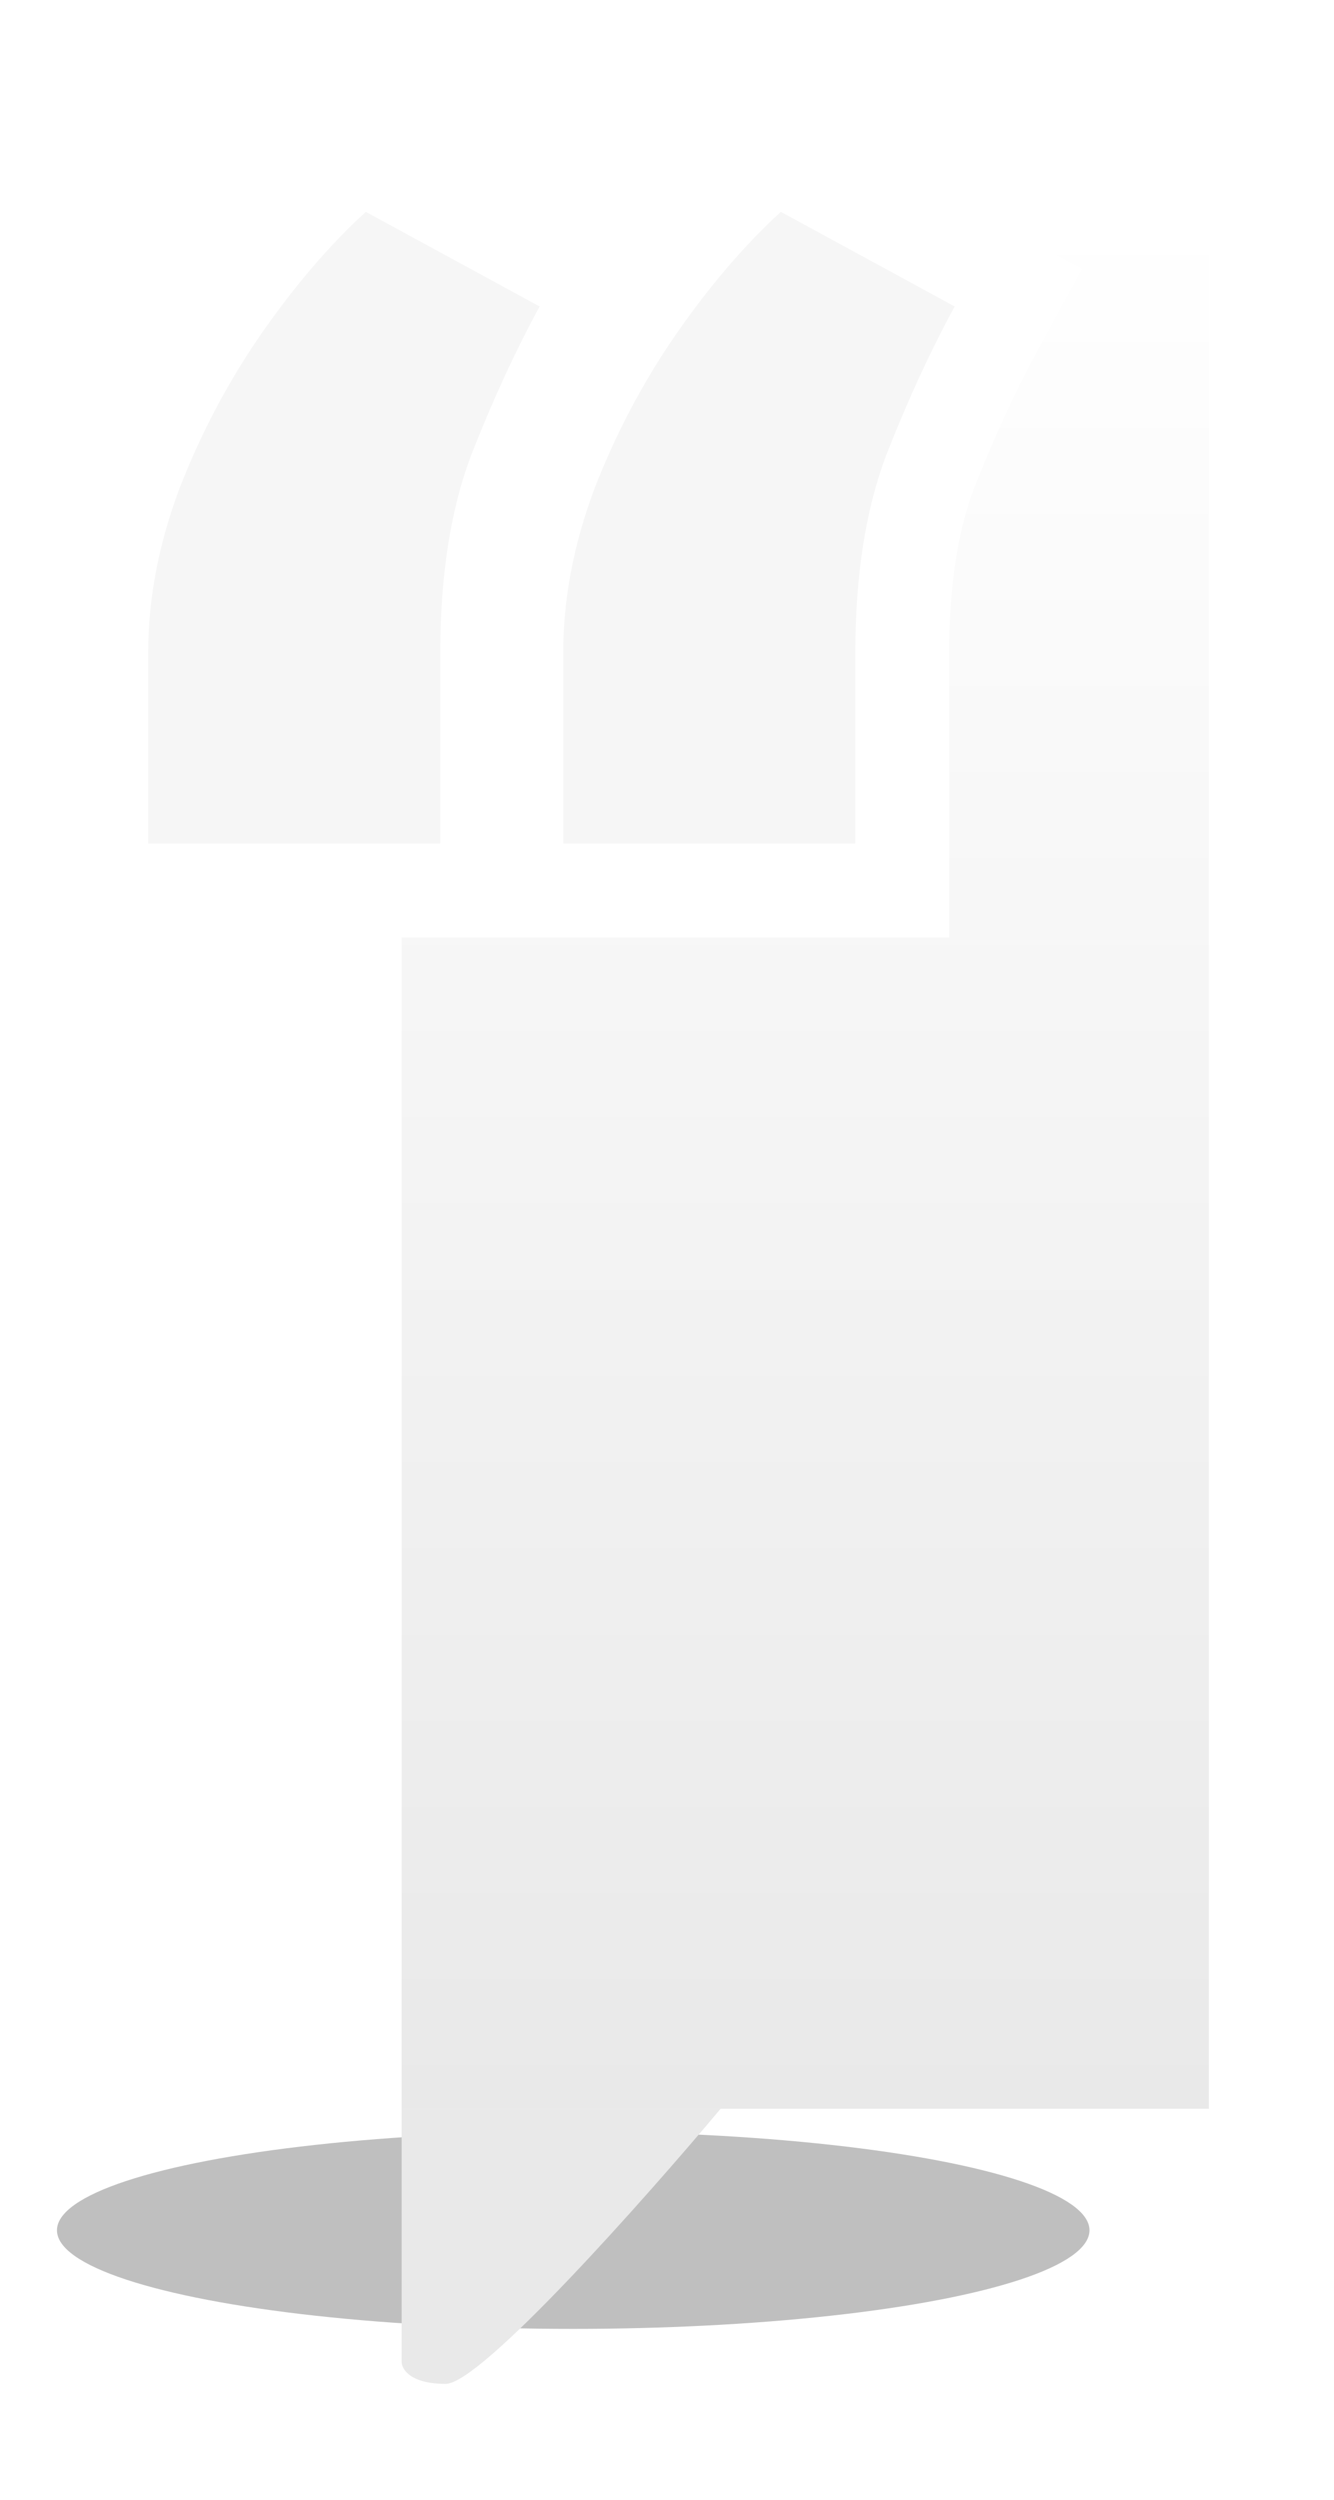
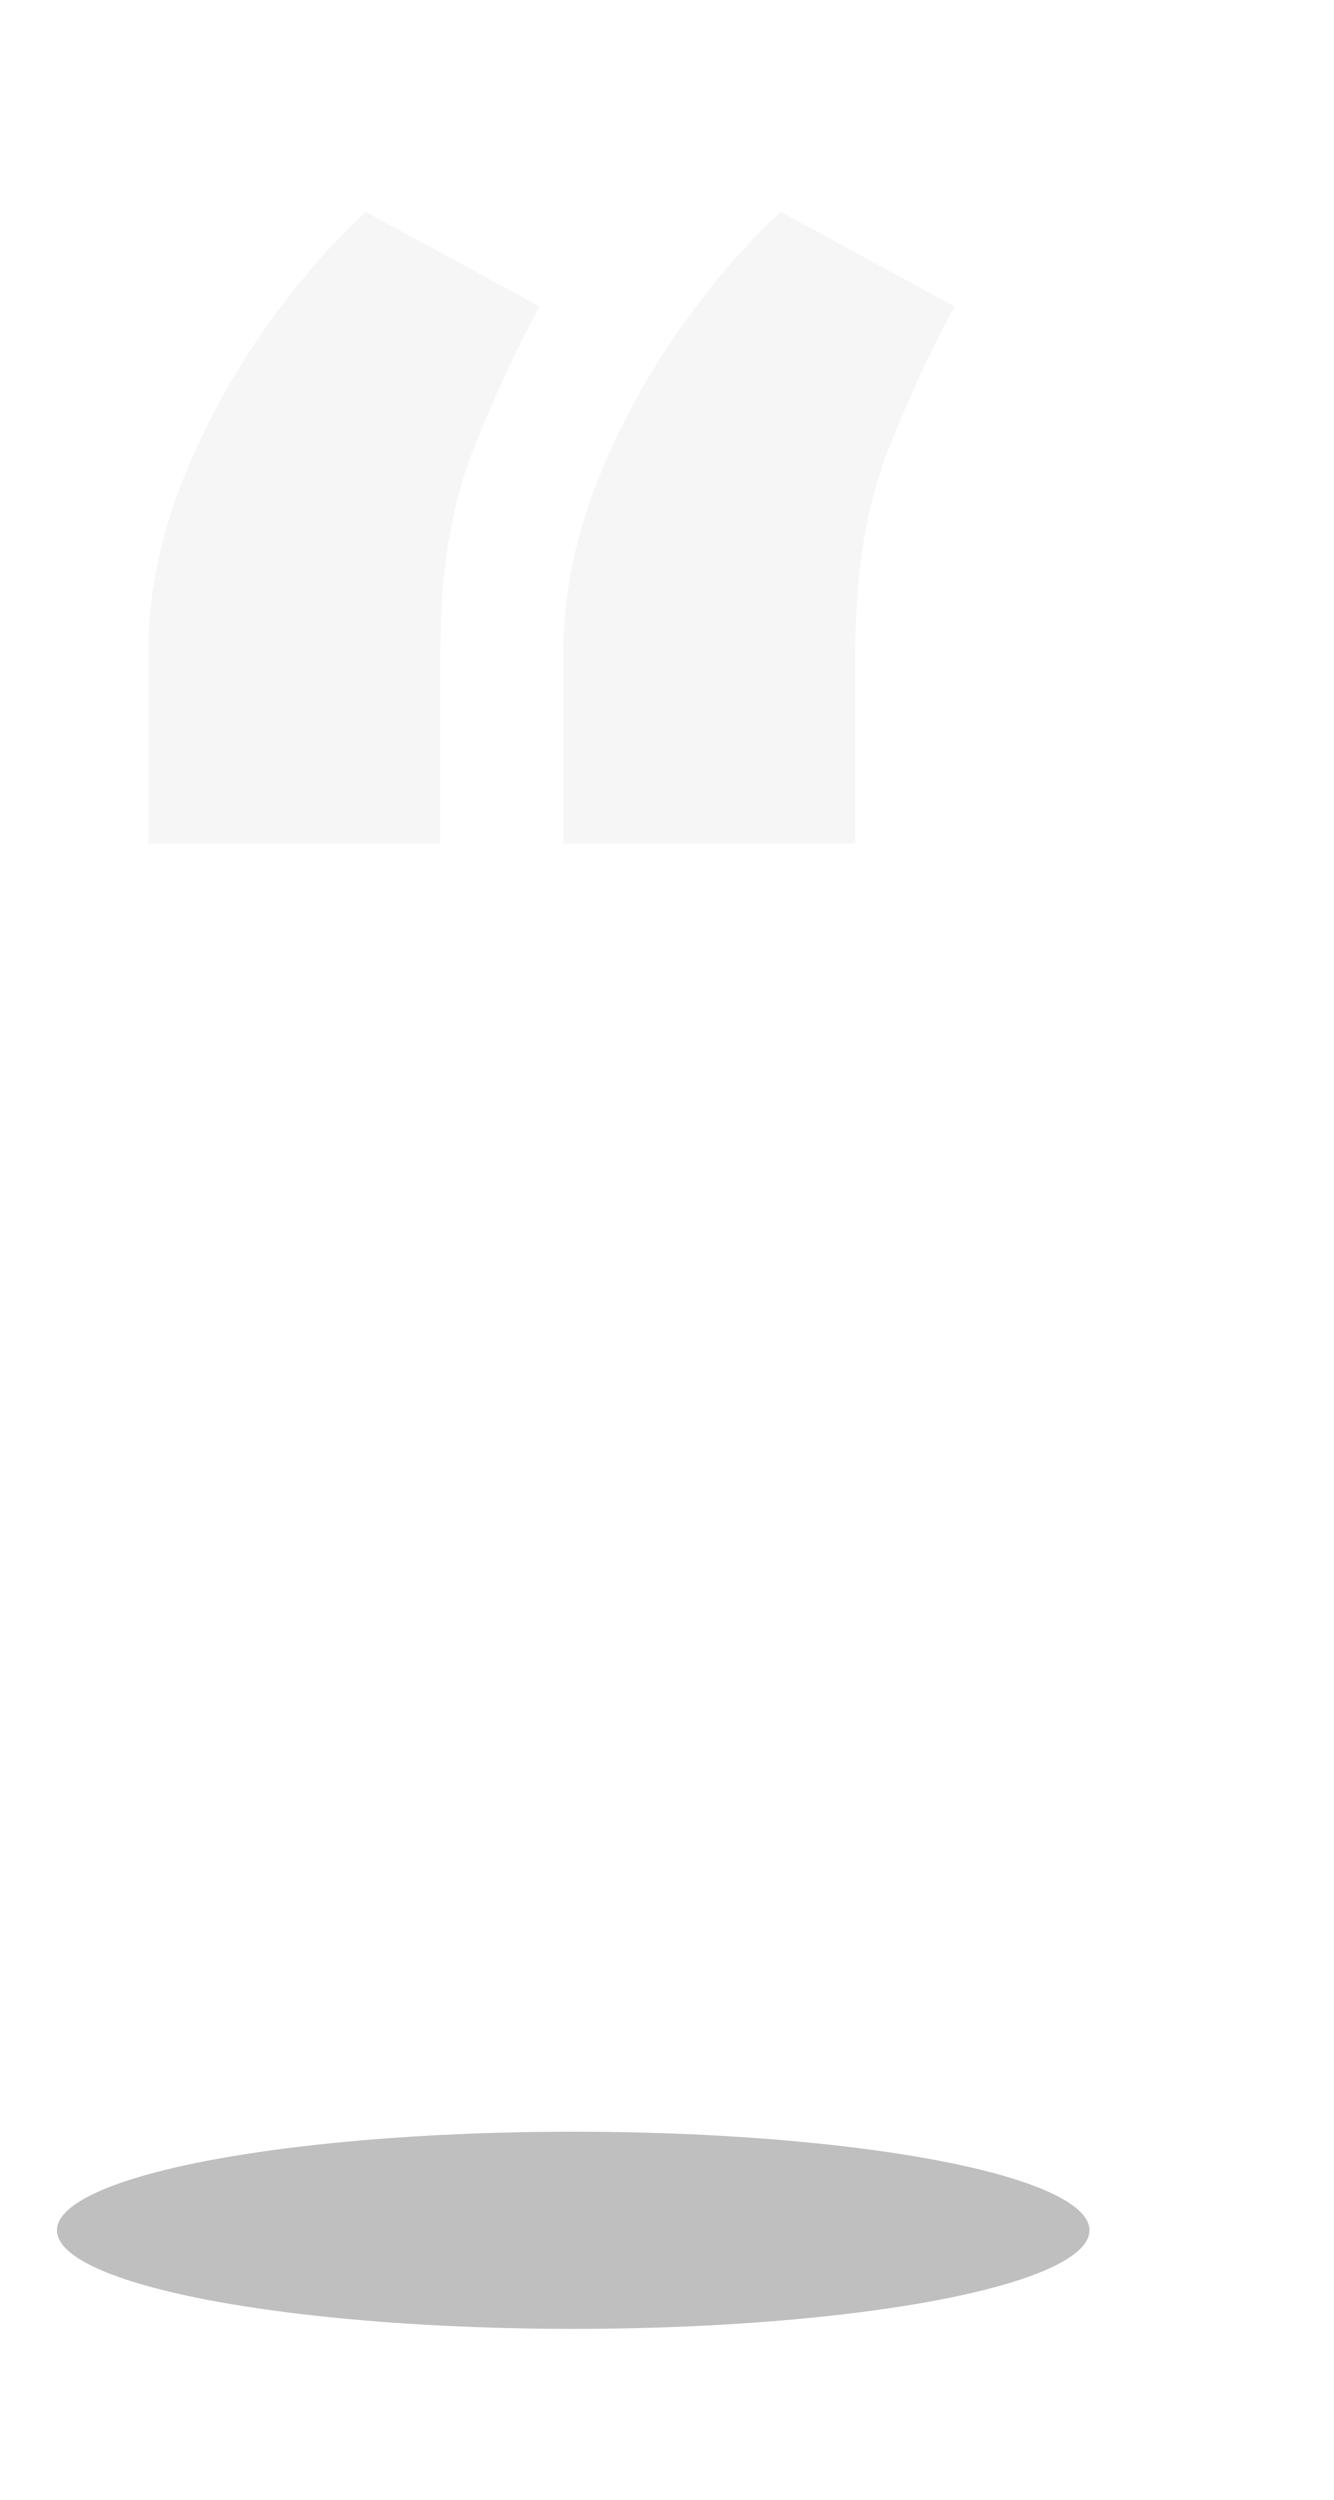
<svg xmlns="http://www.w3.org/2000/svg" fill="none" height="100%" overflow="visible" preserveAspectRatio="none" style="display: block;" viewBox="0 0 63 118" width="100%">
  <g id="BLOOM_L">
    <g filter="url(#filter0_d_0_2411)" id="Subtract">
-       <path d="M62.091 89.543H23.969V34.253H49.827V20.829C49.827 17.57 50.26 15.034 50.98 13.104C51.926 10.69 52.927 8.519 53.979 6.585L56.097 2.692L52.204 0.574L51.149 -2.98023e-06H62.091V89.543Z" fill="url(#paint0_linear_0_2411)" />
-     </g>
+       </g>
    <g filter="url(#filter1_d_0_2411)" id="">
      <path d="M12 29.82V20.774C12 18.279 12.484 15.729 13.452 13.123C14.457 10.517 15.742 8.079 17.305 5.808C18.906 3.5 20.563 1.564 22.275 0L30.484 4.467C29.33 6.59 28.25 8.935 27.245 11.504C26.277 14.072 25.793 17.181 25.793 20.829V29.82H12ZM31.601 29.82V20.774C31.601 18.279 32.085 15.729 33.053 13.123C34.058 10.517 35.343 8.079 36.906 5.808C38.507 3.5 40.164 1.564 41.876 0L50.085 4.467C48.931 6.59 47.851 8.935 46.846 11.504C45.878 14.072 45.394 17.181 45.394 20.829V29.82H31.601Z" fill="#F6F6F6" />
    </g>
    <g id="SHADOW">
      <g filter="url(#filter2_f_0_2411)" id="Ellipse 71" opacity="0.25">
        <ellipse cx="27.071" cy="105.28" fill="black" rx="24.381" ry="4.654" />
      </g>
      <g filter="url(#filter3_d_0_2411)" id="Vector 30">
-         <path d="M23.968 101.491V89.543H39.033C35.397 93.872 27.709 102.53 26.046 102.53C24.384 102.53 23.968 101.837 23.968 101.491Z" fill="#E9E9E9" />
-       </g>
+         </g>
    </g>
  </g>
  <defs>
    <filter color-interpolation-filters="sRGB" filterUnits="userSpaceOnUse" height="104.543" id="filter0_d_0_2411" width="48.122" x="13.969" y="-2.98023e-06">
      <feFlood flood-opacity="0" result="BackgroundImageFix" />
      <feColorMatrix in="SourceAlpha" result="hardAlpha" type="matrix" values="0 0 0 0 0 0 0 0 0 0 0 0 0 0 0 0 0 0 127 0" />
      <feOffset dx="-5" dy="10" />
      <feGaussianBlur stdDeviation="2.5" />
      <feComposite in2="hardAlpha" operator="out" />
      <feColorMatrix type="matrix" values="0 0 0 0 0 0 0 0 0 0 0 0 0 0 0 0 0 0 0.2 0" />
      <feBlend in2="BackgroundImageFix" mode="normal" result="effect1_dropShadow_0_2411" />
      <feBlend in="SourceGraphic" in2="effect1_dropShadow_0_2411" mode="normal" result="shape" />
    </filter>
    <filter color-interpolation-filters="sRGB" filterUnits="userSpaceOnUse" height="44.82" id="filter1_d_0_2411" width="48.085" x="2" y="0">
      <feFlood flood-opacity="0" result="BackgroundImageFix" />
      <feColorMatrix in="SourceAlpha" result="hardAlpha" type="matrix" values="0 0 0 0 0 0 0 0 0 0 0 0 0 0 0 0 0 0 127 0" />
      <feOffset dx="-5" dy="10" />
      <feGaussianBlur stdDeviation="2.5" />
      <feComposite in2="hardAlpha" operator="out" />
      <feColorMatrix type="matrix" values="0 0 0 0 0 0 0 0 0 0 0 0 0 0 0 0 0 0 0.2 0" />
      <feBlend in2="BackgroundImageFix" mode="normal" result="effect1_dropShadow_0_2411" />
      <feBlend in="SourceGraphic" in2="effect1_dropShadow_0_2411" mode="normal" result="shape" />
    </filter>
    <filter color-interpolation-filters="sRGB" filterUnits="userSpaceOnUse" height="12.855" id="filter2_f_0_2411" width="52.307" x="0.918" y="98.852">
      <feFlood flood-opacity="0" result="BackgroundImageFix" />
      <feBlend in="SourceGraphic" in2="BackgroundImageFix" mode="normal" result="shape" />
      <feGaussianBlur result="effect1_foregroundBlur_0_2411" stdDeviation="0.887" />
    </filter>
    <filter color-interpolation-filters="sRGB" filterUnits="userSpaceOnUse" height="27.987" id="filter3_d_0_2411" width="25.065" x="13.968" y="89.543">
      <feFlood flood-opacity="0" result="BackgroundImageFix" />
      <feColorMatrix in="SourceAlpha" result="hardAlpha" type="matrix" values="0 0 0 0 0 0 0 0 0 0 0 0 0 0 0 0 0 0 127 0" />
      <feOffset dx="-5" dy="10" />
      <feGaussianBlur stdDeviation="2.5" />
      <feComposite in2="hardAlpha" operator="out" />
      <feColorMatrix type="matrix" values="0 0 0 0 0 0 0 0 0 0 0 0 0 0 0 0 0 0 0.2 0" />
      <feBlend in2="BackgroundImageFix" mode="normal" result="effect1_dropShadow_0_2411" />
      <feBlend in="SourceGraphic" in2="effect1_dropShadow_0_2411" mode="normal" result="shape" />
    </filter>
    <linearGradient gradientUnits="userSpaceOnUse" id="paint0_linear_0_2411" x1="43.03" x2="43.03" y1="-2.98023e-06" y2="89.543">
      <stop stop-color="white" />
      <stop offset="1" stop-color="#E9E9E9" />
    </linearGradient>
  </defs>
</svg>